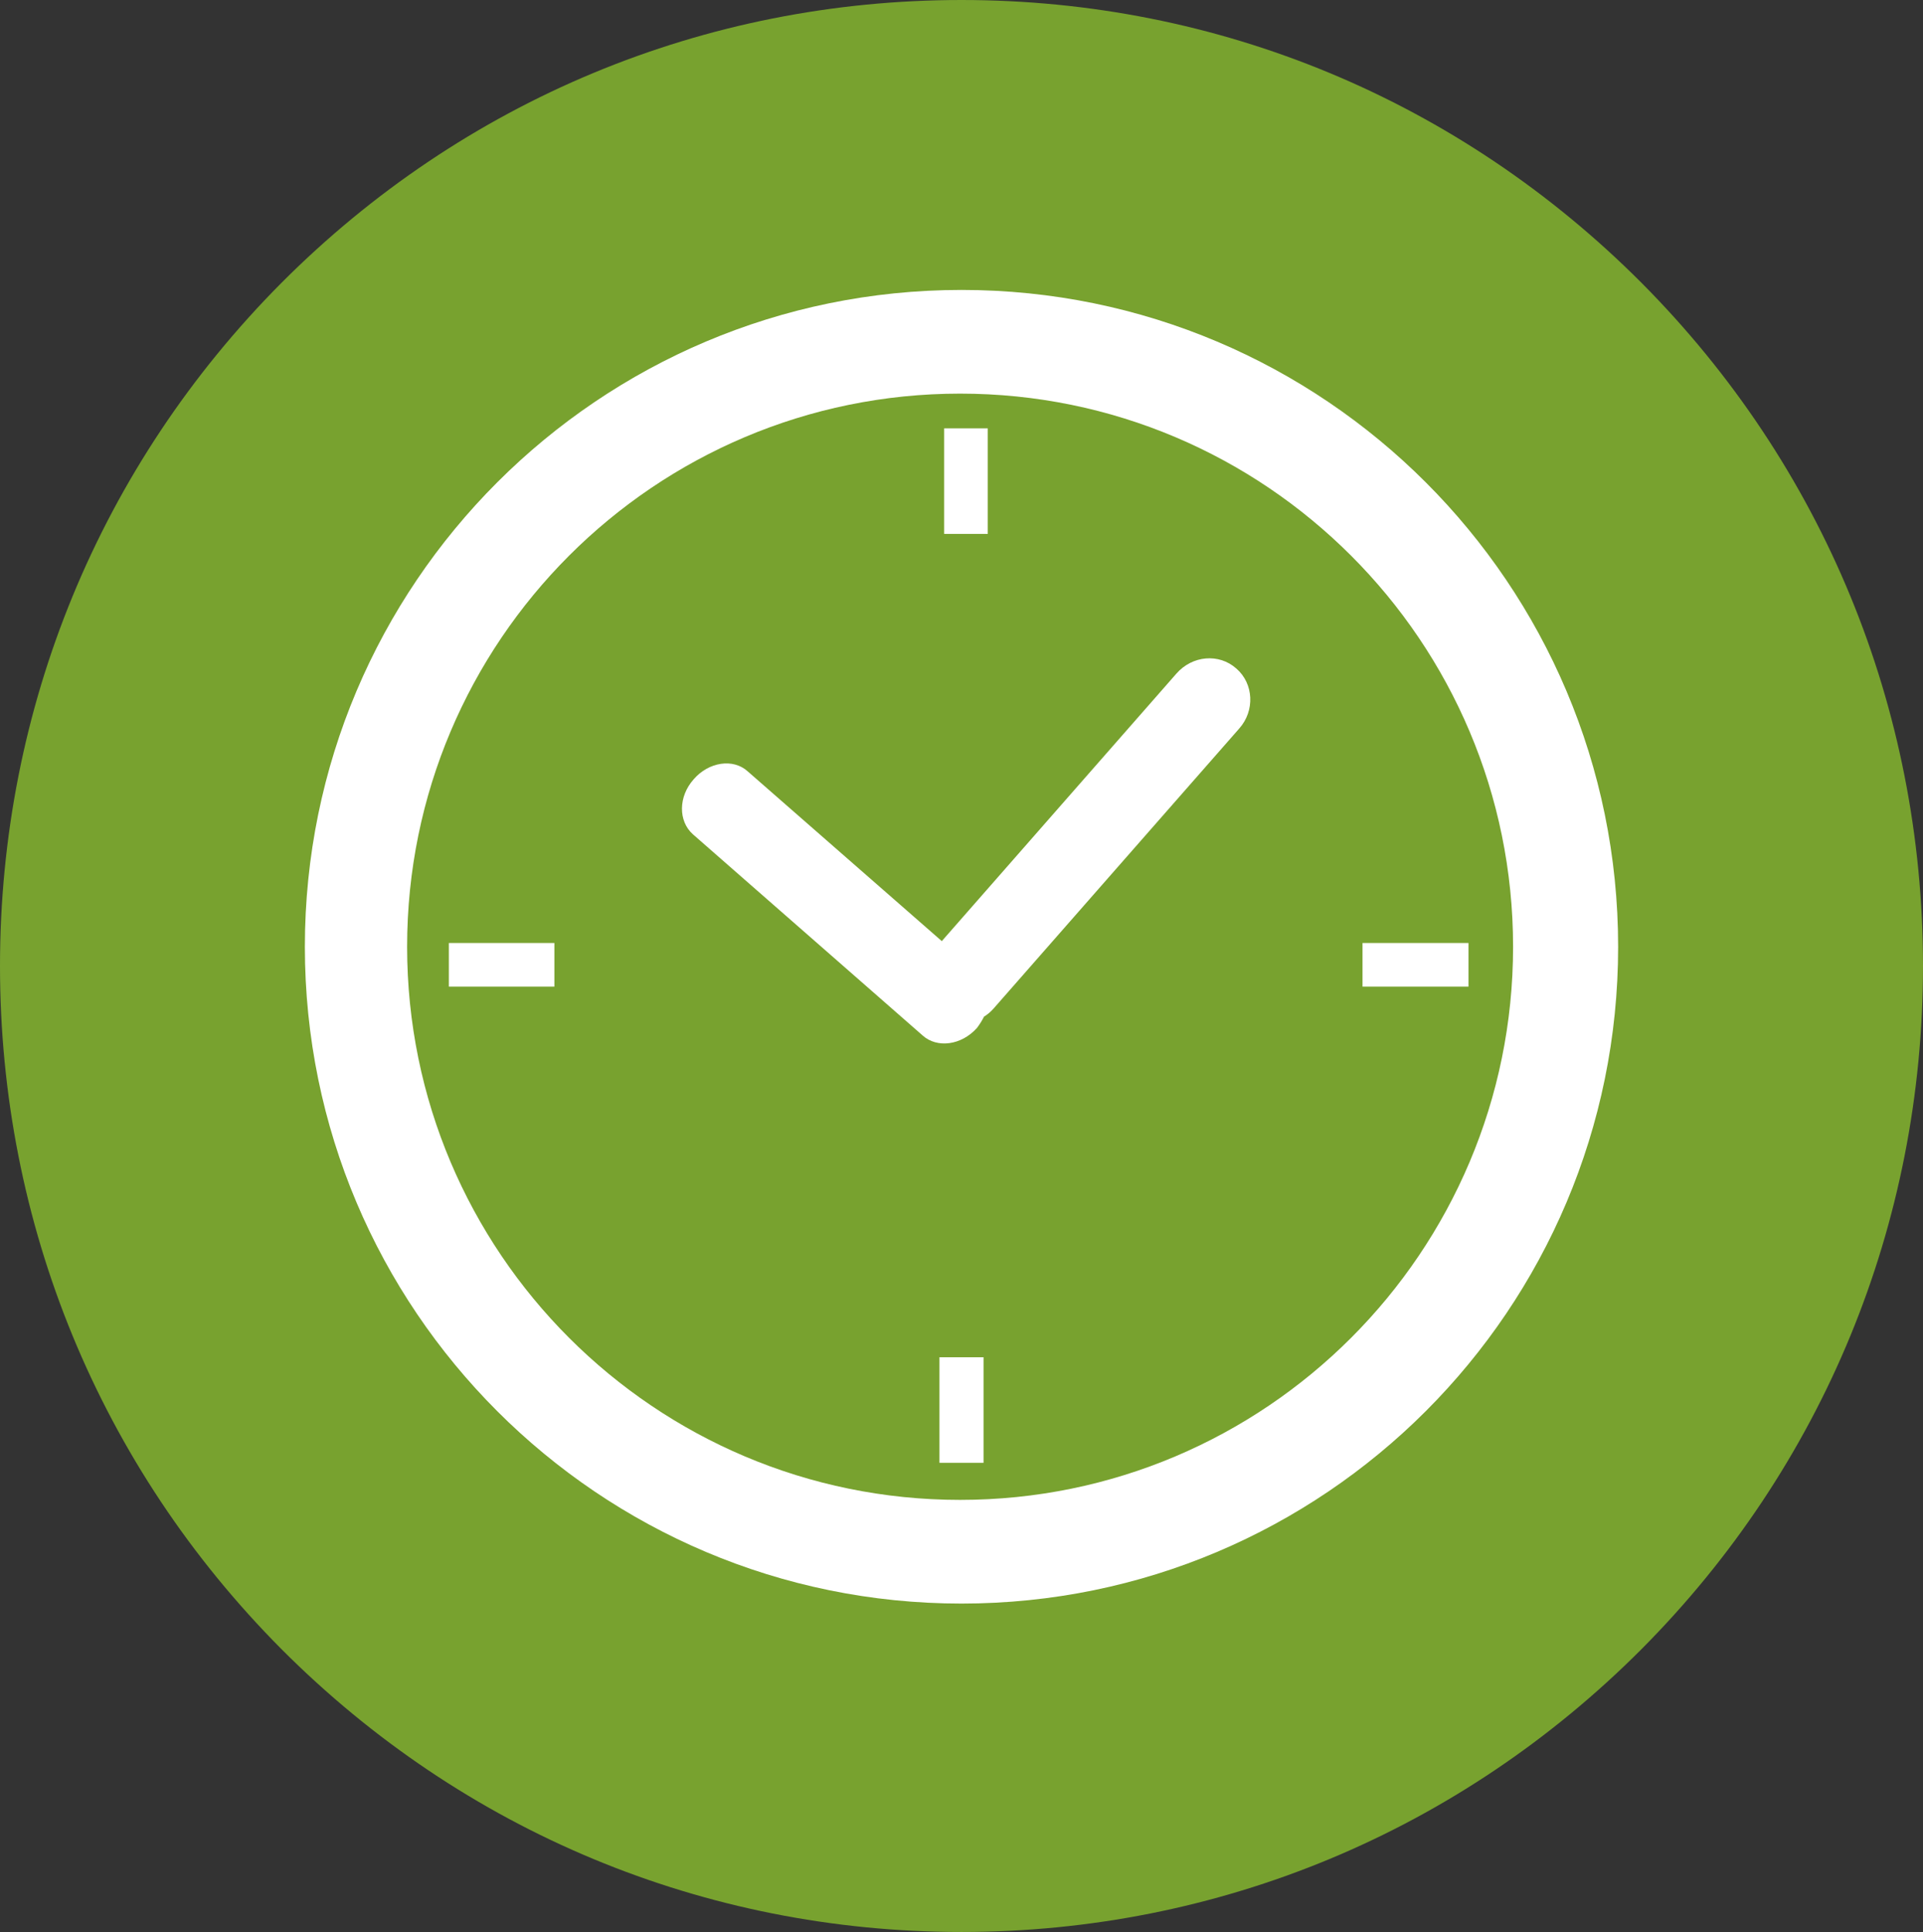
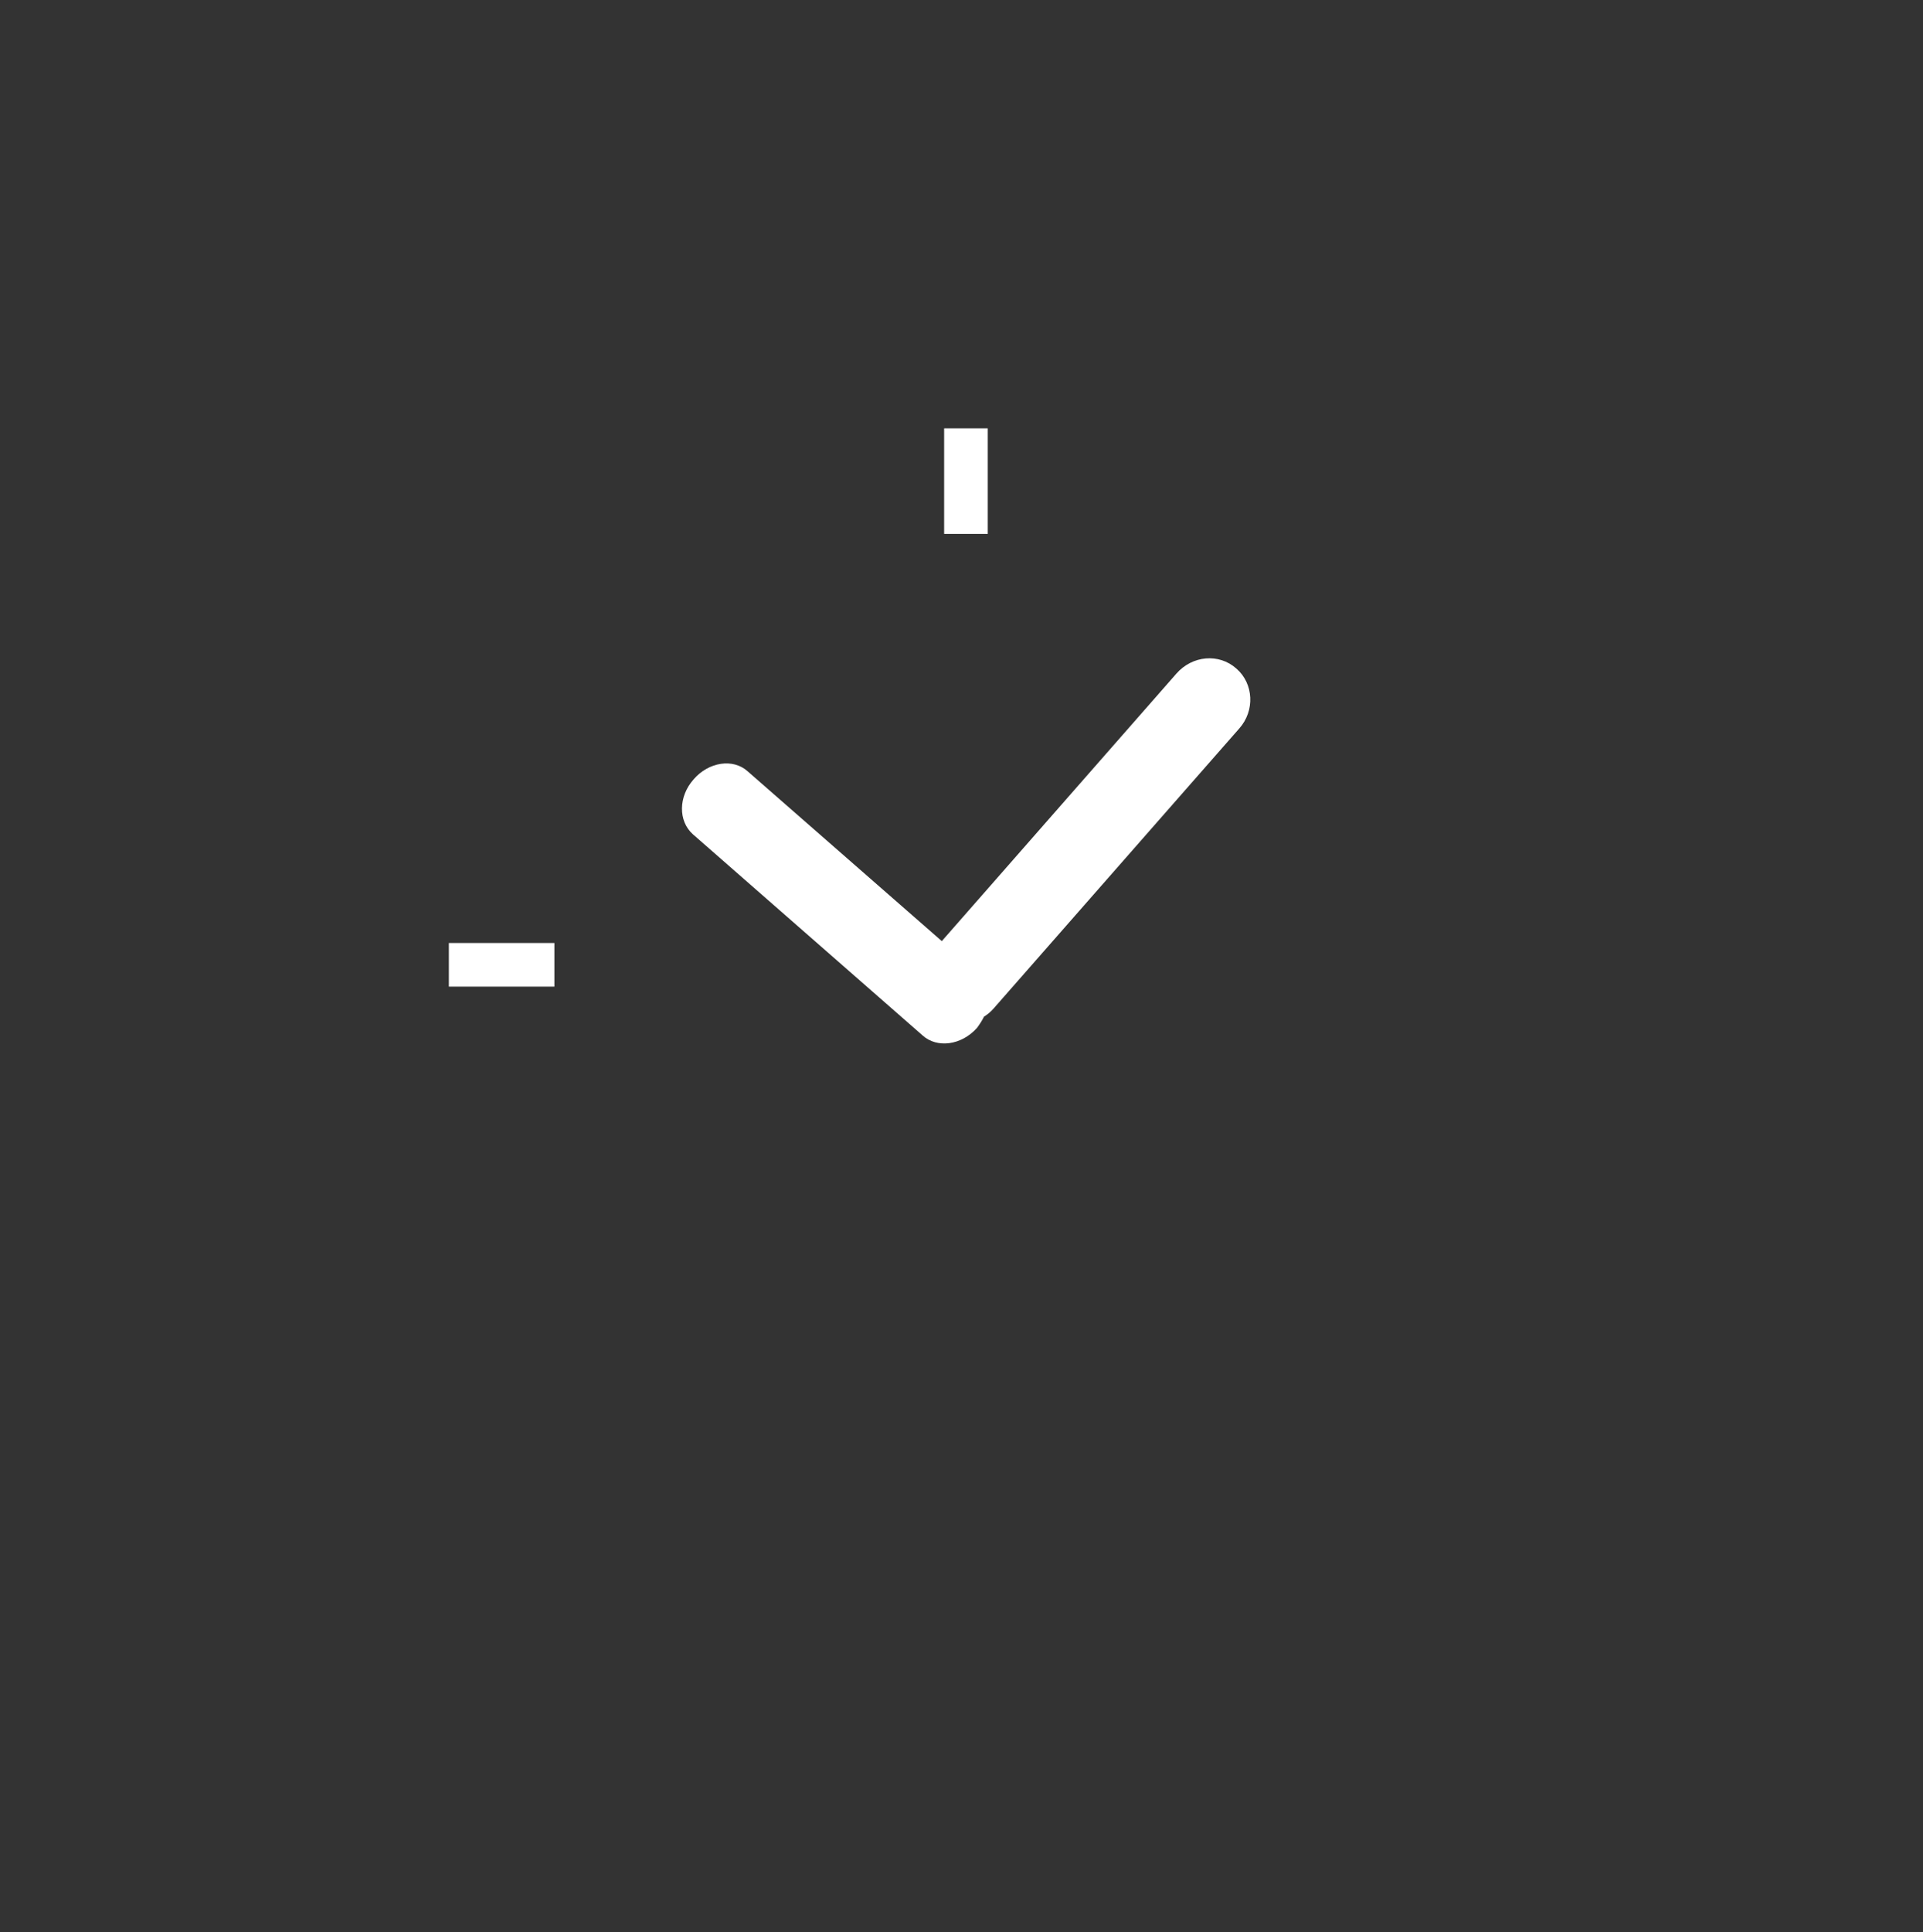
<svg xmlns="http://www.w3.org/2000/svg" id="Layer_1" x="0px" y="0px" width="41px" height="41.18px" viewBox="0 0 41 41.18" xml:space="preserve">
  <rect x="0" y="0" width="41" height="41.18" fill="#333333" stroke="none" />
  <g>
-     <path fill="#78A22F" d="M20.5,41.18c-5.48,0-10.62-2.14-14.5-6.03c-3.87-3.89-6-9.06-6-14.56S2.13,9.92,6,6.03   C9.88,2.14,15.02,0,20.5,0S31.12,2.14,35,6.03c3.87,3.89,6,9.06,6,14.56s-2.13,10.67-6,14.56C31.12,39.04,25.98,41.18,20.5,41.18z" />
    <g>
      <path fill="#FFFFFF" d="M26.36,14.25c-0.37-0.33-0.94-0.28-1.28,0.11l-5,5.7l-4.14-3.62c-0.31-0.28-0.83-0.2-1.15,0.17    c-0.33,0.37-0.33,0.89-0.02,1.17l4.9,4.29c0.31,0.28,0.83,0.21,1.16-0.16c0.06-0.08,0.11-0.16,0.15-0.24    c0.08-0.05,0.15-0.11,0.21-0.18l5.23-5.96C26.76,15.15,26.73,14.57,26.36,14.25z" />
      <rect x="9.57" y="20.1" fill="#FFFFFF" width="2.25" height="0.93" />
-       <rect x="29.05" y="20.1" fill="#FFFFFF" width="2.26" height="0.93" />
      <rect x="20.13" y="9.13" fill="#FFFFFF" width="0.93" height="2.25" />
-       <rect x="20.03" y="28.93" fill="#FFFFFF" width="0.94" height="2.25" />
-       <path fill-rule="evenodd" clip-rule="evenodd" fill="#FFFFFF" d="M20.47,31.97c-6.51,0-11.79-5.28-11.79-11.79    S13.96,8.39,20.47,8.39c6.51,0,11.79,5.28,11.79,11.79S26.98,31.97,20.47,31.97z M20.5,6.18c-7.73,0-14,6.27-14,14s6.27,14,14,14    s14-6.27,14-14S28.23,6.18,20.5,6.18z" />
    </g>
  </g>
</svg>